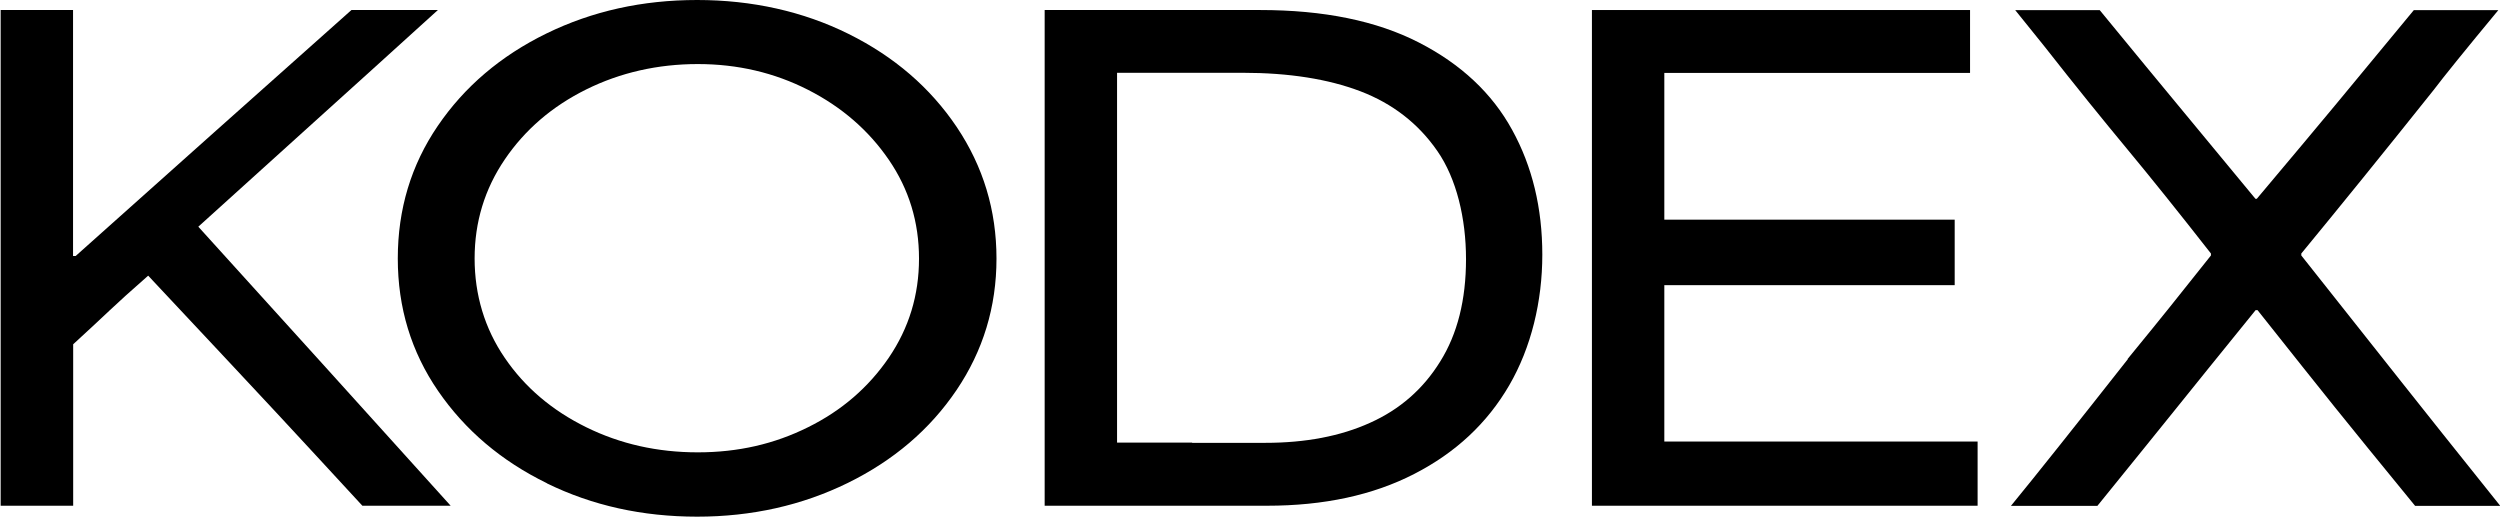
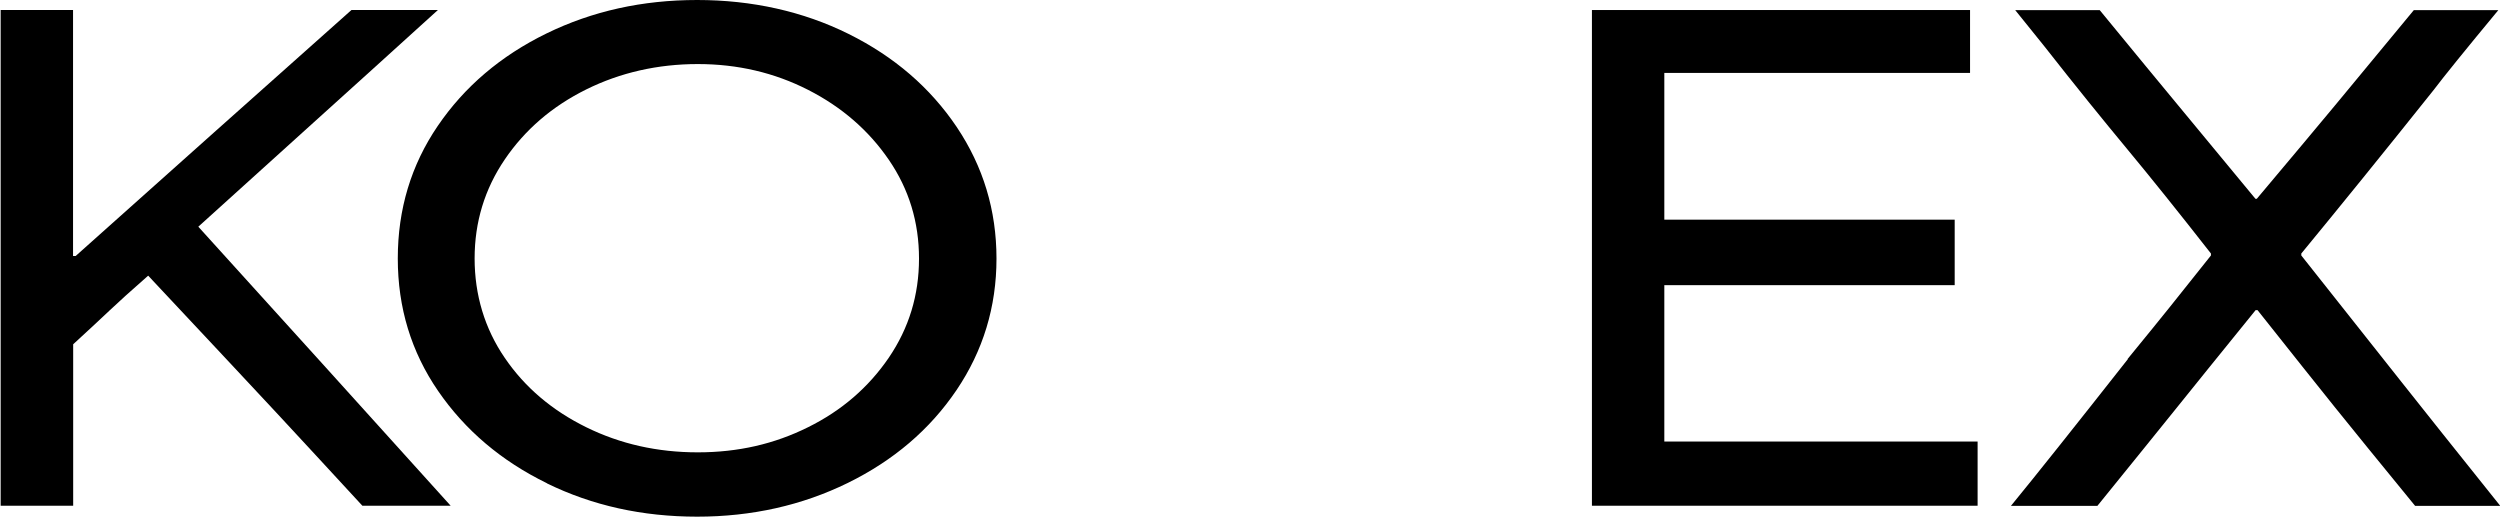
<svg xmlns="http://www.w3.org/2000/svg" id="Ebene_1" version="1.1" viewBox="0 0 1920 398" fill="currentColor" width="100%" class="svg_kodex">
  <path d="M.5,7.7h55.6v188.9h2C128.7,133.5,199.3,70.5,269.9,7.7h66.4c-35.5,32.2-66.3,60.1-92.5,83.7-26.2,23.6-56.7,51.2-91.5,82.7,43.9,48.5,76.5,84.5,97.9,108.1,21.3,23.6,53.3,59,95.9,106.2h-67.8c-26.4-28.6-48.3-52.4-65.9-71.3-17.6-18.9-50.4-54-98.6-105.4-13.3,11.7-23.2,20.6-29.5,26.6-6.3,6-15.7,14.7-28.1,26.1v124H.5V7.7Z" />
  <path d="M420,371.1c-35-17.1-62.8-40.7-83.5-70.8-20.7-30.1-31-64-31-101.8s10.2-71.7,30.7-101.8c20.5-30.1,48.3-53.8,83.5-71C454.9,8.5,493.4,0,535.4,0s81.4,8.7,116.4,26.1c35,17.4,62.6,41.2,83,71.5,20.3,30.3,30.5,63.9,30.5,101s-10.3,70.8-30.7,101c-20.5,30.3-48.3,54-83.5,71.3-35.1,17.2-73.7,25.9-115.7,25.9s-80.5-8.5-115.4-25.6ZM620.6,328.1c25.9-12.8,46.5-30.7,62-53.4,15.5-22.8,23.2-48.1,23.2-76.1s-7.7-53.3-23.2-75.9c-15.5-22.6-36.1-40.5-62-53.7-25.9-13.2-54.1-19.8-84.7-19.8s-59.5,6.5-85.7,19.5c-26.2,13-47,30.9-62.5,53.7-15.5,22.8-23.2,48.2-23.2,76.1s7.7,53.8,23.2,76.4c15.4,22.6,36.3,40.3,62.5,53.2,26.2,12.9,54.7,19.3,85.7,19.3s58.8-6.4,84.7-19.3Z" />
-   <path d="M802.4,7.7h165.4c48.8,0,89.4,8.3,121.8,24.9,32.4,16.6,56.3,39,71.7,67.1,15.5,28.1,23.2,60.1,23.2,95.9s-8.5,71.2-25.4,100.3c-16.9,29.1-41.2,51.8-73,68.1-31.7,16.3-69.4,24.4-113,24.4h-170.8V7.7ZM915.6,340.1h56.1c30.9,0,57.8-5.1,80.5-15.4,22.8-10.2,40.8-25.9,53.9-47.1,13.2-21.1,19.8-47.3,19.8-78.6s-7.3-61.8-22-83c-14.6-21.1-34.3-36.4-59.1-45.9-24.7-9.4-54.8-14.2-90.3-14.2h-96.6v284h57.6Z" />
  <path d="M1222.6,7.7h290.4v48.3h-234.8v112.7h223v50.3h-223v120.1h240.6v49.3h-296.2V7.7Z" />
  <path d="M1634,275.7c14.6-17.9,25.5-31.2,32.5-40,7-8.8,17.5-22,31.5-39.5v-1.5c-24.4-31.2-45.9-58-64.4-80.3-18.5-22.3-39.9-48.7-63.9-79.3l-22-27.3h64.9c27,32.9,47.1,57.3,60.3,73.2,13.2,15.9,32.9,39.9,59.3,71.7h1c27.7-32.9,48.1-57.3,61.3-73.2,13.2-15.9,32.9-39.9,59.3-71.7h64.9c-25.1,30.3-41.7,50.8-49.8,61.5-38.7,48.5-72.6,90.3-101.5,125.4v1.5c34.5,43.6,60.1,76,76.9,97.1,16.8,21.2,42,52.9,75.9,95.2h-65.4c-27.7-33.8-48.2-59.1-61.5-75.6-13.3-16.6-33.2-41.5-59.5-74.7h-1.5c-27.7,34.2-48.2,59.5-61.5,76.1-13.3,16.6-33.4,41.3-60,74.2h-66.4c19.2-23.4,49.1-61,89.8-112.7Z" />
</svg>